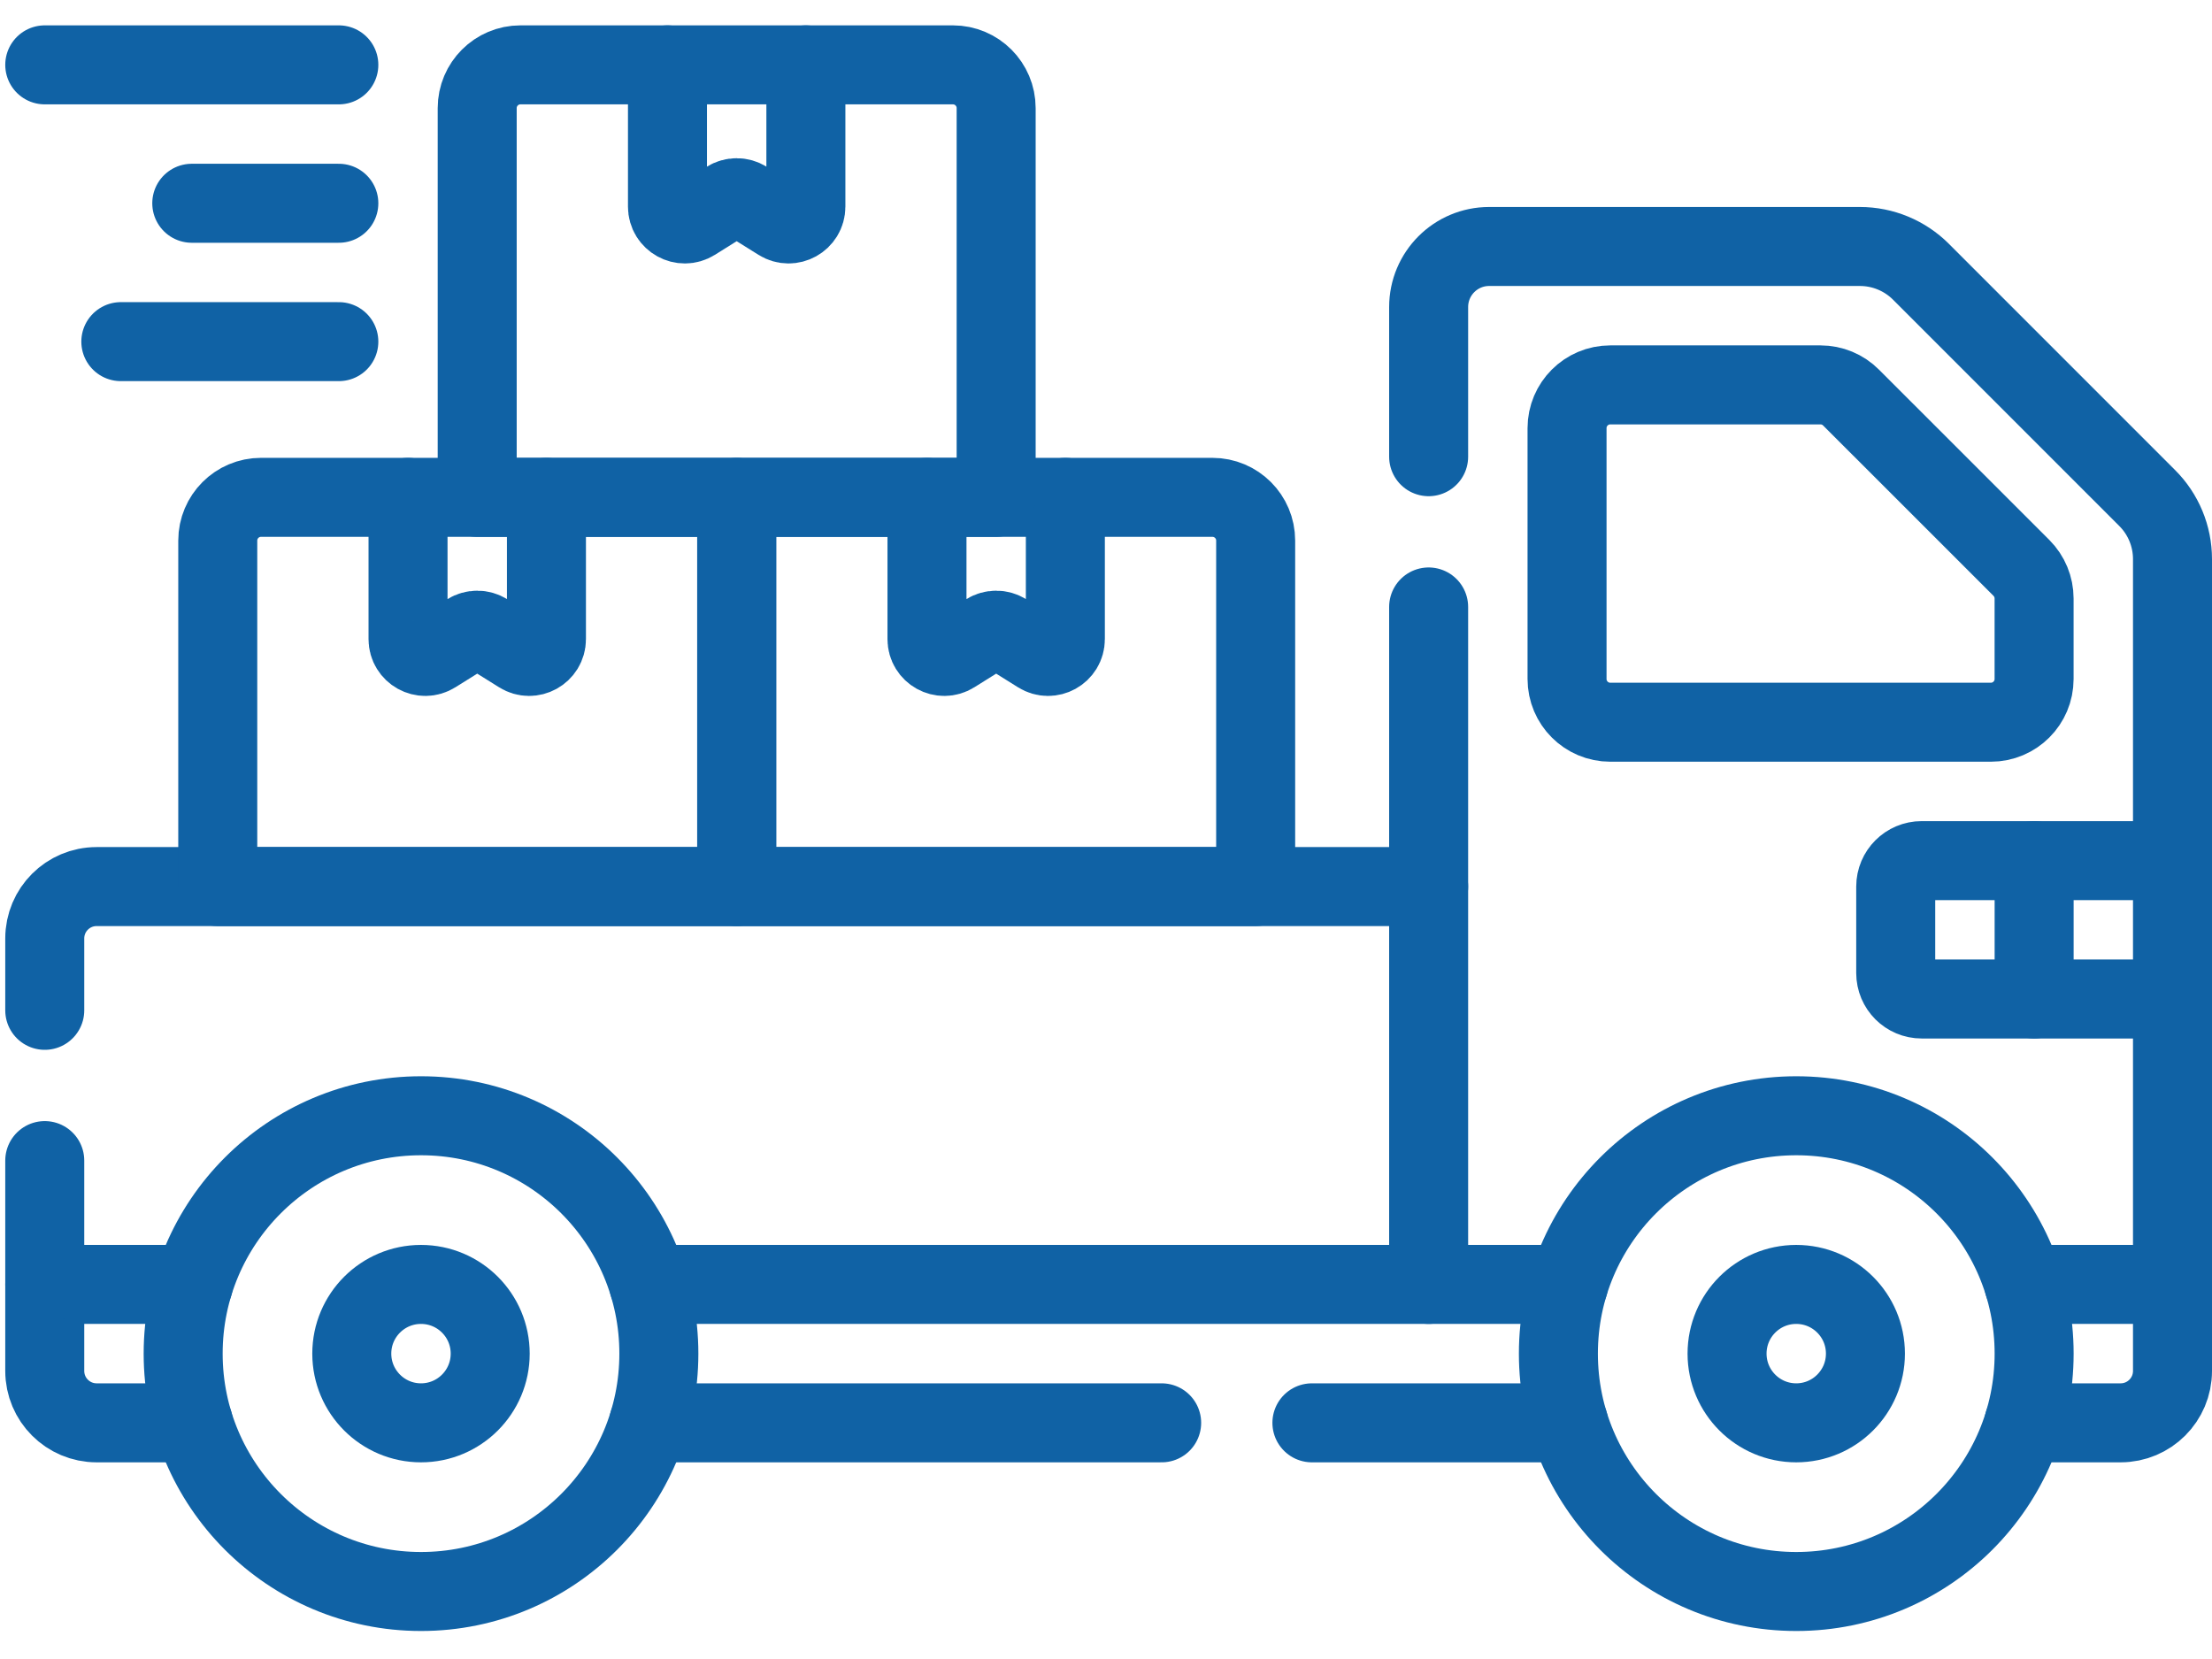
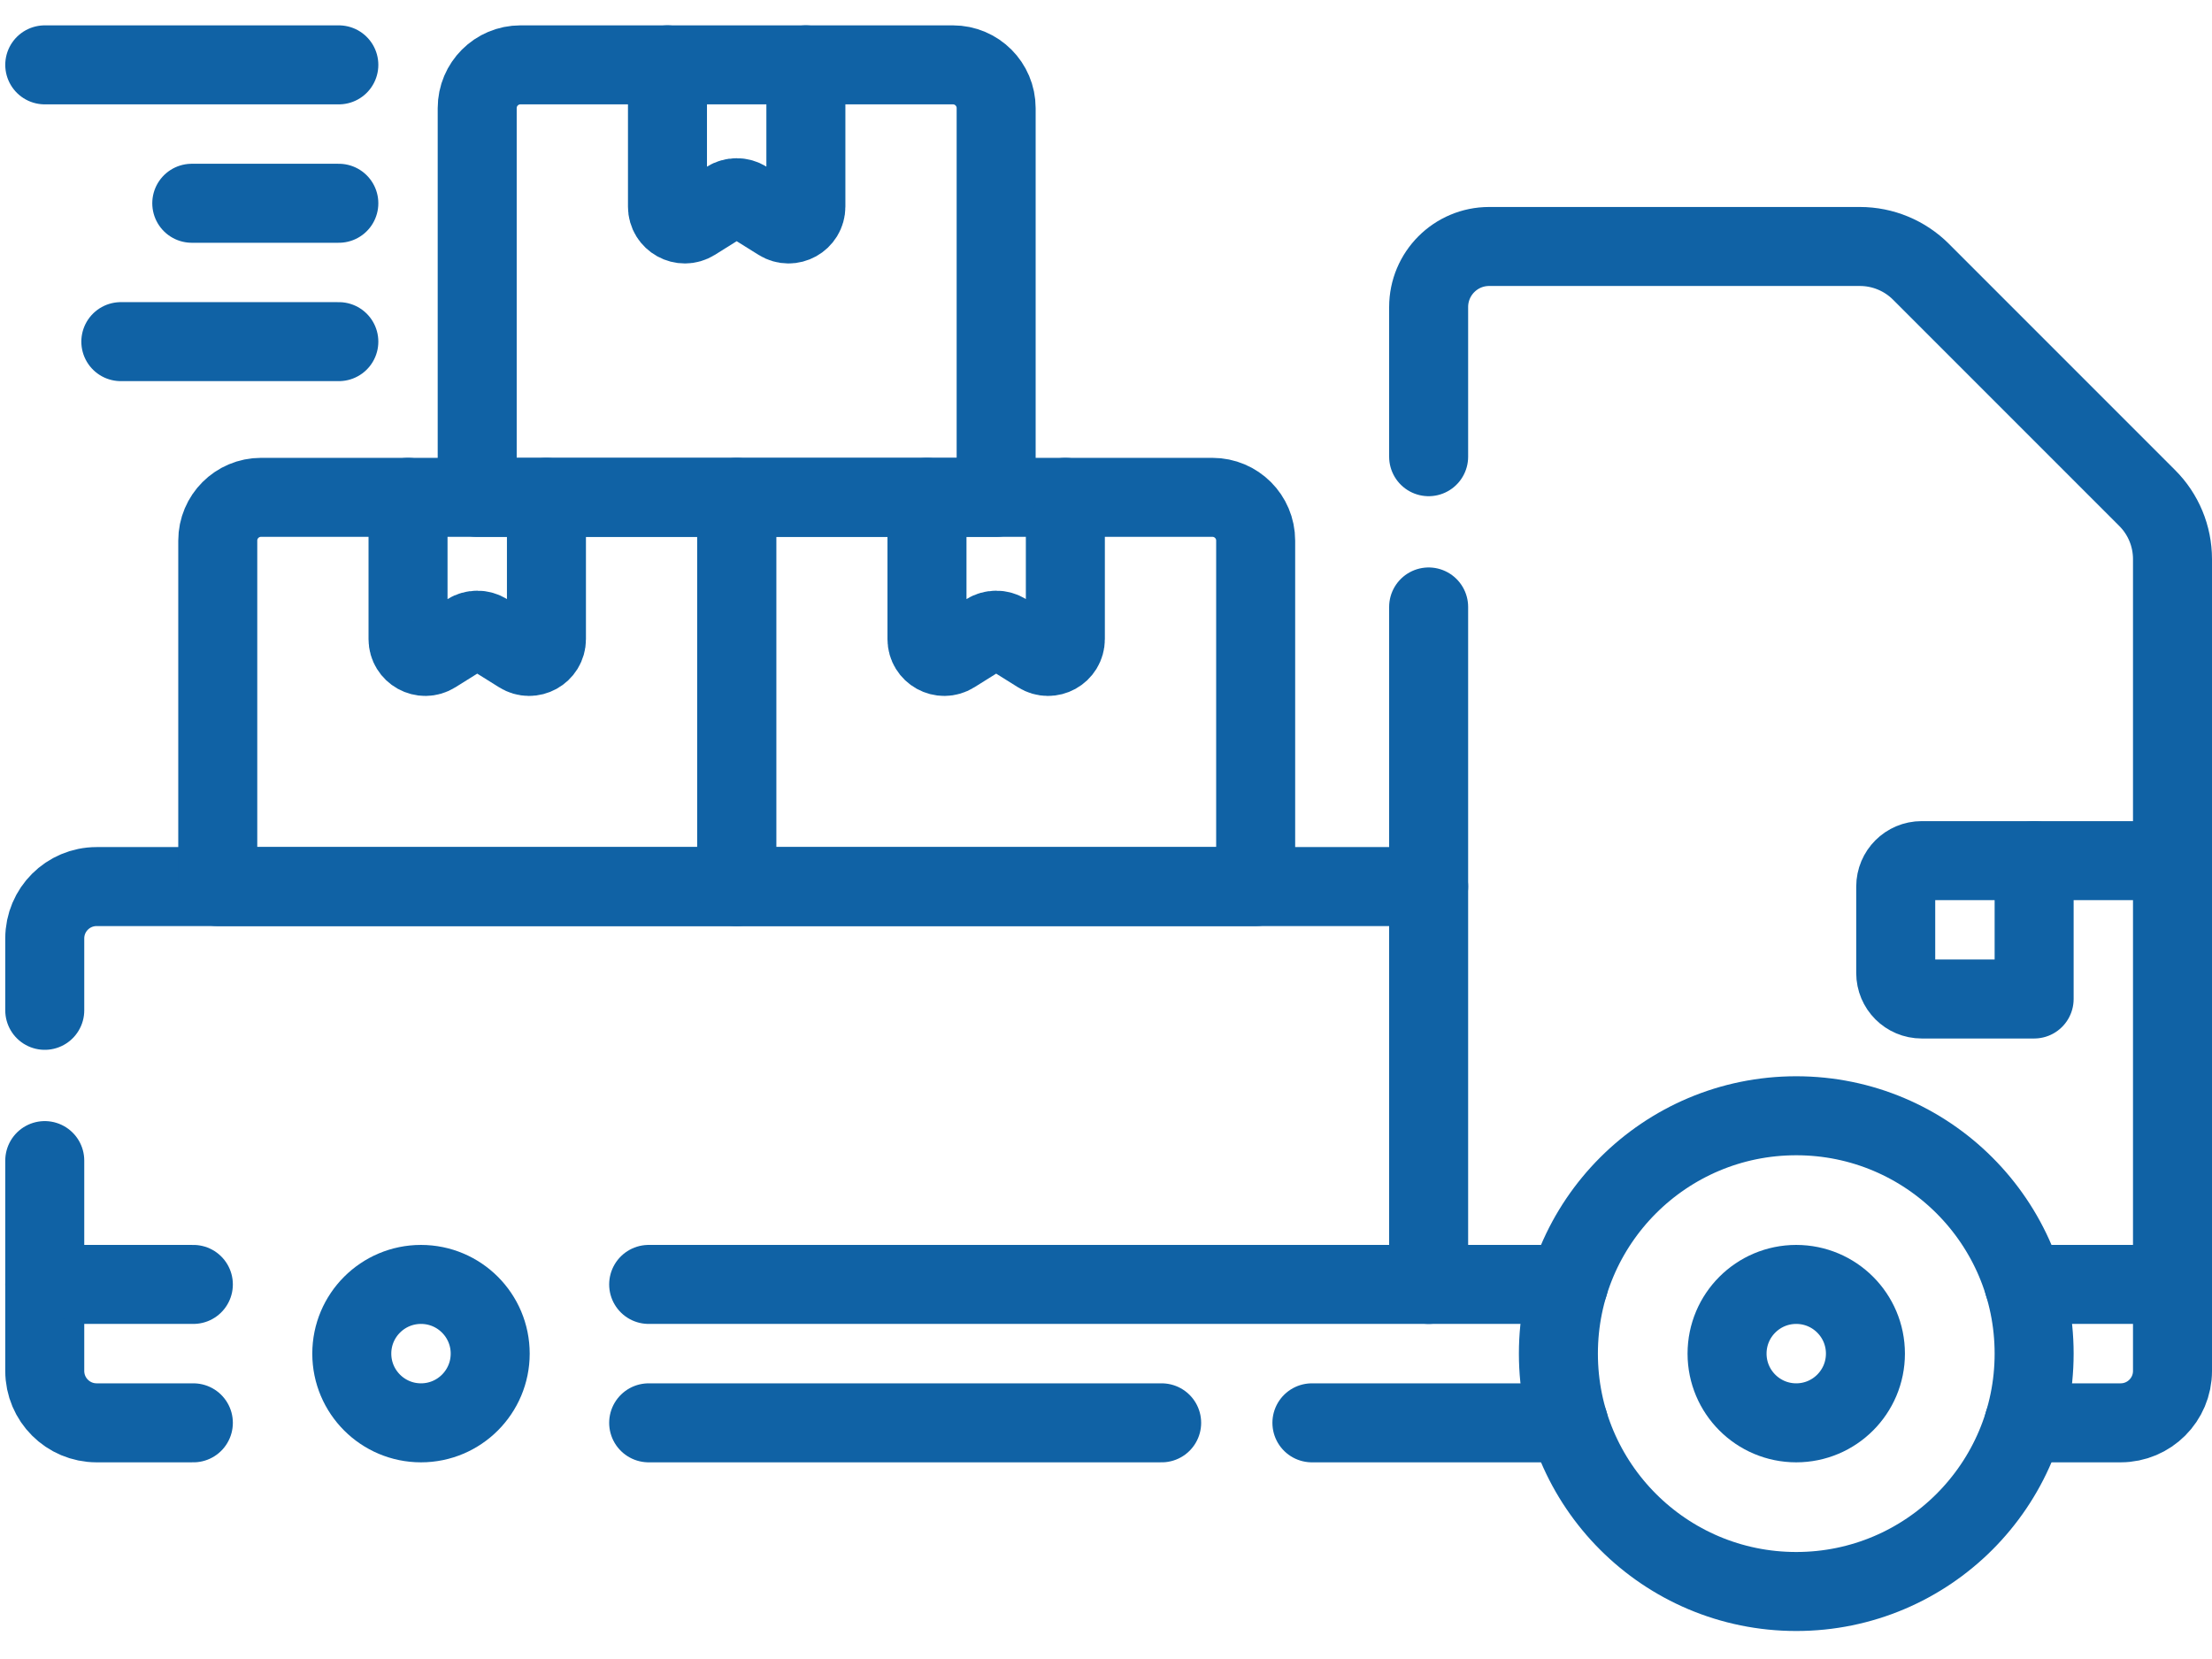
<svg xmlns="http://www.w3.org/2000/svg" width="56" height="42" viewBox="0 0 56 42" fill="none">
-   <path d="M10.659 40.291C13.984 40.291 16.68 37.594 16.68 34.269C16.68 30.943 13.984 28.247 10.659 28.247C7.333 28.247 4.637 30.943 4.637 34.269C4.637 37.594 7.333 40.291 10.659 40.291Z" stroke="#1062A5" stroke-width="2" stroke-miterlimit="10" stroke-linecap="round" stroke-linejoin="round" />
  <path d="M45.475 40.291C48.801 40.291 51.497 37.594 51.497 34.269C51.497 30.943 48.801 28.247 45.475 28.247C42.149 28.247 39.453 30.943 39.453 34.269C39.453 37.594 42.149 40.291 45.475 40.291Z" stroke="#1062A5" stroke-width="2" stroke-miterlimit="10" stroke-linecap="round" stroke-linejoin="round" />
  <path d="M45.474 36.021C46.442 36.021 47.226 35.236 47.226 34.269C47.226 33.301 46.442 32.517 45.474 32.517C44.507 32.517 43.723 33.301 43.723 34.269C43.723 35.236 44.507 36.021 45.474 36.021Z" stroke="#1062A5" stroke-width="2" stroke-miterlimit="10" stroke-linecap="round" stroke-linejoin="round" />
  <path d="M10.658 36.021C11.626 36.021 12.41 35.236 12.41 34.269C12.41 33.301 11.626 32.517 10.658 32.517C9.691 32.517 8.906 33.301 8.906 34.269C8.906 35.236 9.691 36.021 10.658 36.021Z" stroke="#1062A5" stroke-width="2" stroke-miterlimit="10" stroke-linecap="round" stroke-linejoin="round" />
  <path d="M51.497 25.291H48.65C48.287 25.291 47.993 24.997 47.993 24.634V22.445C47.993 22.082 48.287 21.788 48.65 21.788H51.497V25.291Z" stroke="#1062A5" stroke-width="2" stroke-miterlimit="10" stroke-linecap="round" stroke-linejoin="round" />
-   <path d="M51.496 25.291H55" stroke="#1062A5" stroke-width="2" stroke-miterlimit="10" stroke-linecap="round" stroke-linejoin="round" />
  <path d="M55 21.788H51.496" stroke="#1062A5" stroke-width="2" stroke-miterlimit="10" stroke-linecap="round" stroke-linejoin="round" />
-   <path d="M39.672 17.189V10.839C39.672 10.234 40.162 9.744 40.767 9.744H46.088C46.379 9.744 46.657 9.859 46.862 10.065L51.176 14.378C51.381 14.584 51.496 14.862 51.496 15.152V17.189C51.496 17.794 51.006 18.284 50.401 18.284H40.767C40.162 18.284 39.672 17.794 39.672 17.189Z" stroke="#1062A5" stroke-width="2" stroke-miterlimit="10" stroke-linecap="round" stroke-linejoin="round" />
  <path d="M36.168 32.517V15.366" stroke="#1062A5" stroke-width="2" stroke-miterlimit="10" stroke-linecap="round" stroke-linejoin="round" />
  <path d="M36.168 11.562V7.774C36.168 6.926 36.854 6.24 37.7 6.24H47.086C47.666 6.24 48.224 6.471 48.634 6.882L54.358 12.607C54.769 13.016 55 13.573 55 14.155V32.517" stroke="#1062A5" stroke-width="2" stroke-miterlimit="10" stroke-linecap="round" stroke-linejoin="round" />
  <path d="M51.238 32.517H55V34.707C55 35.433 54.412 36.021 53.686 36.021H51.238" stroke="#1062A5" stroke-width="2" stroke-miterlimit="10" stroke-linecap="round" stroke-linejoin="round" />
  <path d="M29.409 36.021H16.422" stroke="#1062A5" stroke-width="2" stroke-miterlimit="10" stroke-linecap="round" stroke-linejoin="round" />
  <path d="M39.712 36.021H33.213" stroke="#1062A5" stroke-width="2" stroke-miterlimit="10" stroke-linecap="round" stroke-linejoin="round" />
  <path d="M39.712 32.517H16.422" stroke="#1062A5" stroke-width="2" stroke-miterlimit="10" stroke-linecap="round" stroke-linejoin="round" />
  <path d="M4.895 36.021H2.447C1.721 36.021 1.133 35.433 1.133 34.707V32.517H4.895" stroke="#1062A5" stroke-width="2" stroke-miterlimit="10" stroke-linecap="round" stroke-linejoin="round" />
  <path d="M1.133 32.517V29.382" stroke="#1062A5" stroke-width="2" stroke-miterlimit="10" stroke-linecap="round" stroke-linejoin="round" />
  <path d="M1.133 25.578V23.758C1.133 23.032 1.721 22.445 2.446 22.445H36.168" stroke="#1062A5" stroke-width="2" stroke-miterlimit="10" stroke-linecap="round" stroke-linejoin="round" />
  <path d="M13.834 12.591V16.18C13.834 16.524 13.455 16.734 13.164 16.551L12.314 16.02C12.172 15.932 11.992 15.932 11.85 16.02L11 16.551C10.708 16.734 10.33 16.524 10.33 16.18V12.591" stroke="#1062A5" stroke-width="2" stroke-miterlimit="10" stroke-linecap="round" stroke-linejoin="round" />
  <path d="M18.651 22.445H5.513V13.686C5.513 13.081 6.003 12.591 6.608 12.591H18.651L18.651 22.445Z" stroke="#1062A5" stroke-width="2" stroke-miterlimit="10" stroke-linecap="round" stroke-linejoin="round" />
  <path d="M26.971 12.591V16.18C26.971 16.524 26.593 16.734 26.301 16.551L25.452 16.02C25.31 15.932 25.129 15.932 24.987 16.02L24.138 16.551C23.846 16.734 23.468 16.524 23.468 16.18V12.591" stroke="#1062A5" stroke-width="2" stroke-miterlimit="10" stroke-linecap="round" stroke-linejoin="round" />
  <path d="M31.789 22.445H18.65V12.591H30.694C31.299 12.591 31.789 13.081 31.789 13.686V22.445Z" stroke="#1062A5" stroke-width="2" stroke-miterlimit="10" stroke-linecap="round" stroke-linejoin="round" />
  <path d="M20.402 1.642V5.231C20.402 5.575 20.024 5.785 19.732 5.603L18.882 5.072C18.74 4.983 18.56 4.983 18.418 5.072L17.569 5.603C17.277 5.785 16.898 5.575 16.898 5.231V1.642" stroke="#1062A5" stroke-width="2" stroke-miterlimit="10" stroke-linecap="round" stroke-linejoin="round" />
  <path d="M25.219 12.591H12.081V2.737C12.081 2.132 12.571 1.642 13.176 1.642H24.125C24.729 1.642 25.219 2.132 25.219 2.737V12.591Z" stroke="#1062A5" stroke-width="2" stroke-miterlimit="10" stroke-linecap="round" stroke-linejoin="round" />
  <path d="M8.578 1.642H1.133" stroke="#1062A5" stroke-width="2" stroke-miterlimit="10" stroke-linecap="round" stroke-linejoin="round" />
  <path d="M8.578 5.146H4.855" stroke="#1062A5" stroke-width="2" stroke-miterlimit="10" stroke-linecap="round" stroke-linejoin="round" />
  <path d="M8.578 8.649H3.059" stroke="#1062A5" stroke-width="2" stroke-miterlimit="10" stroke-linecap="round" stroke-linejoin="round" />
</svg>